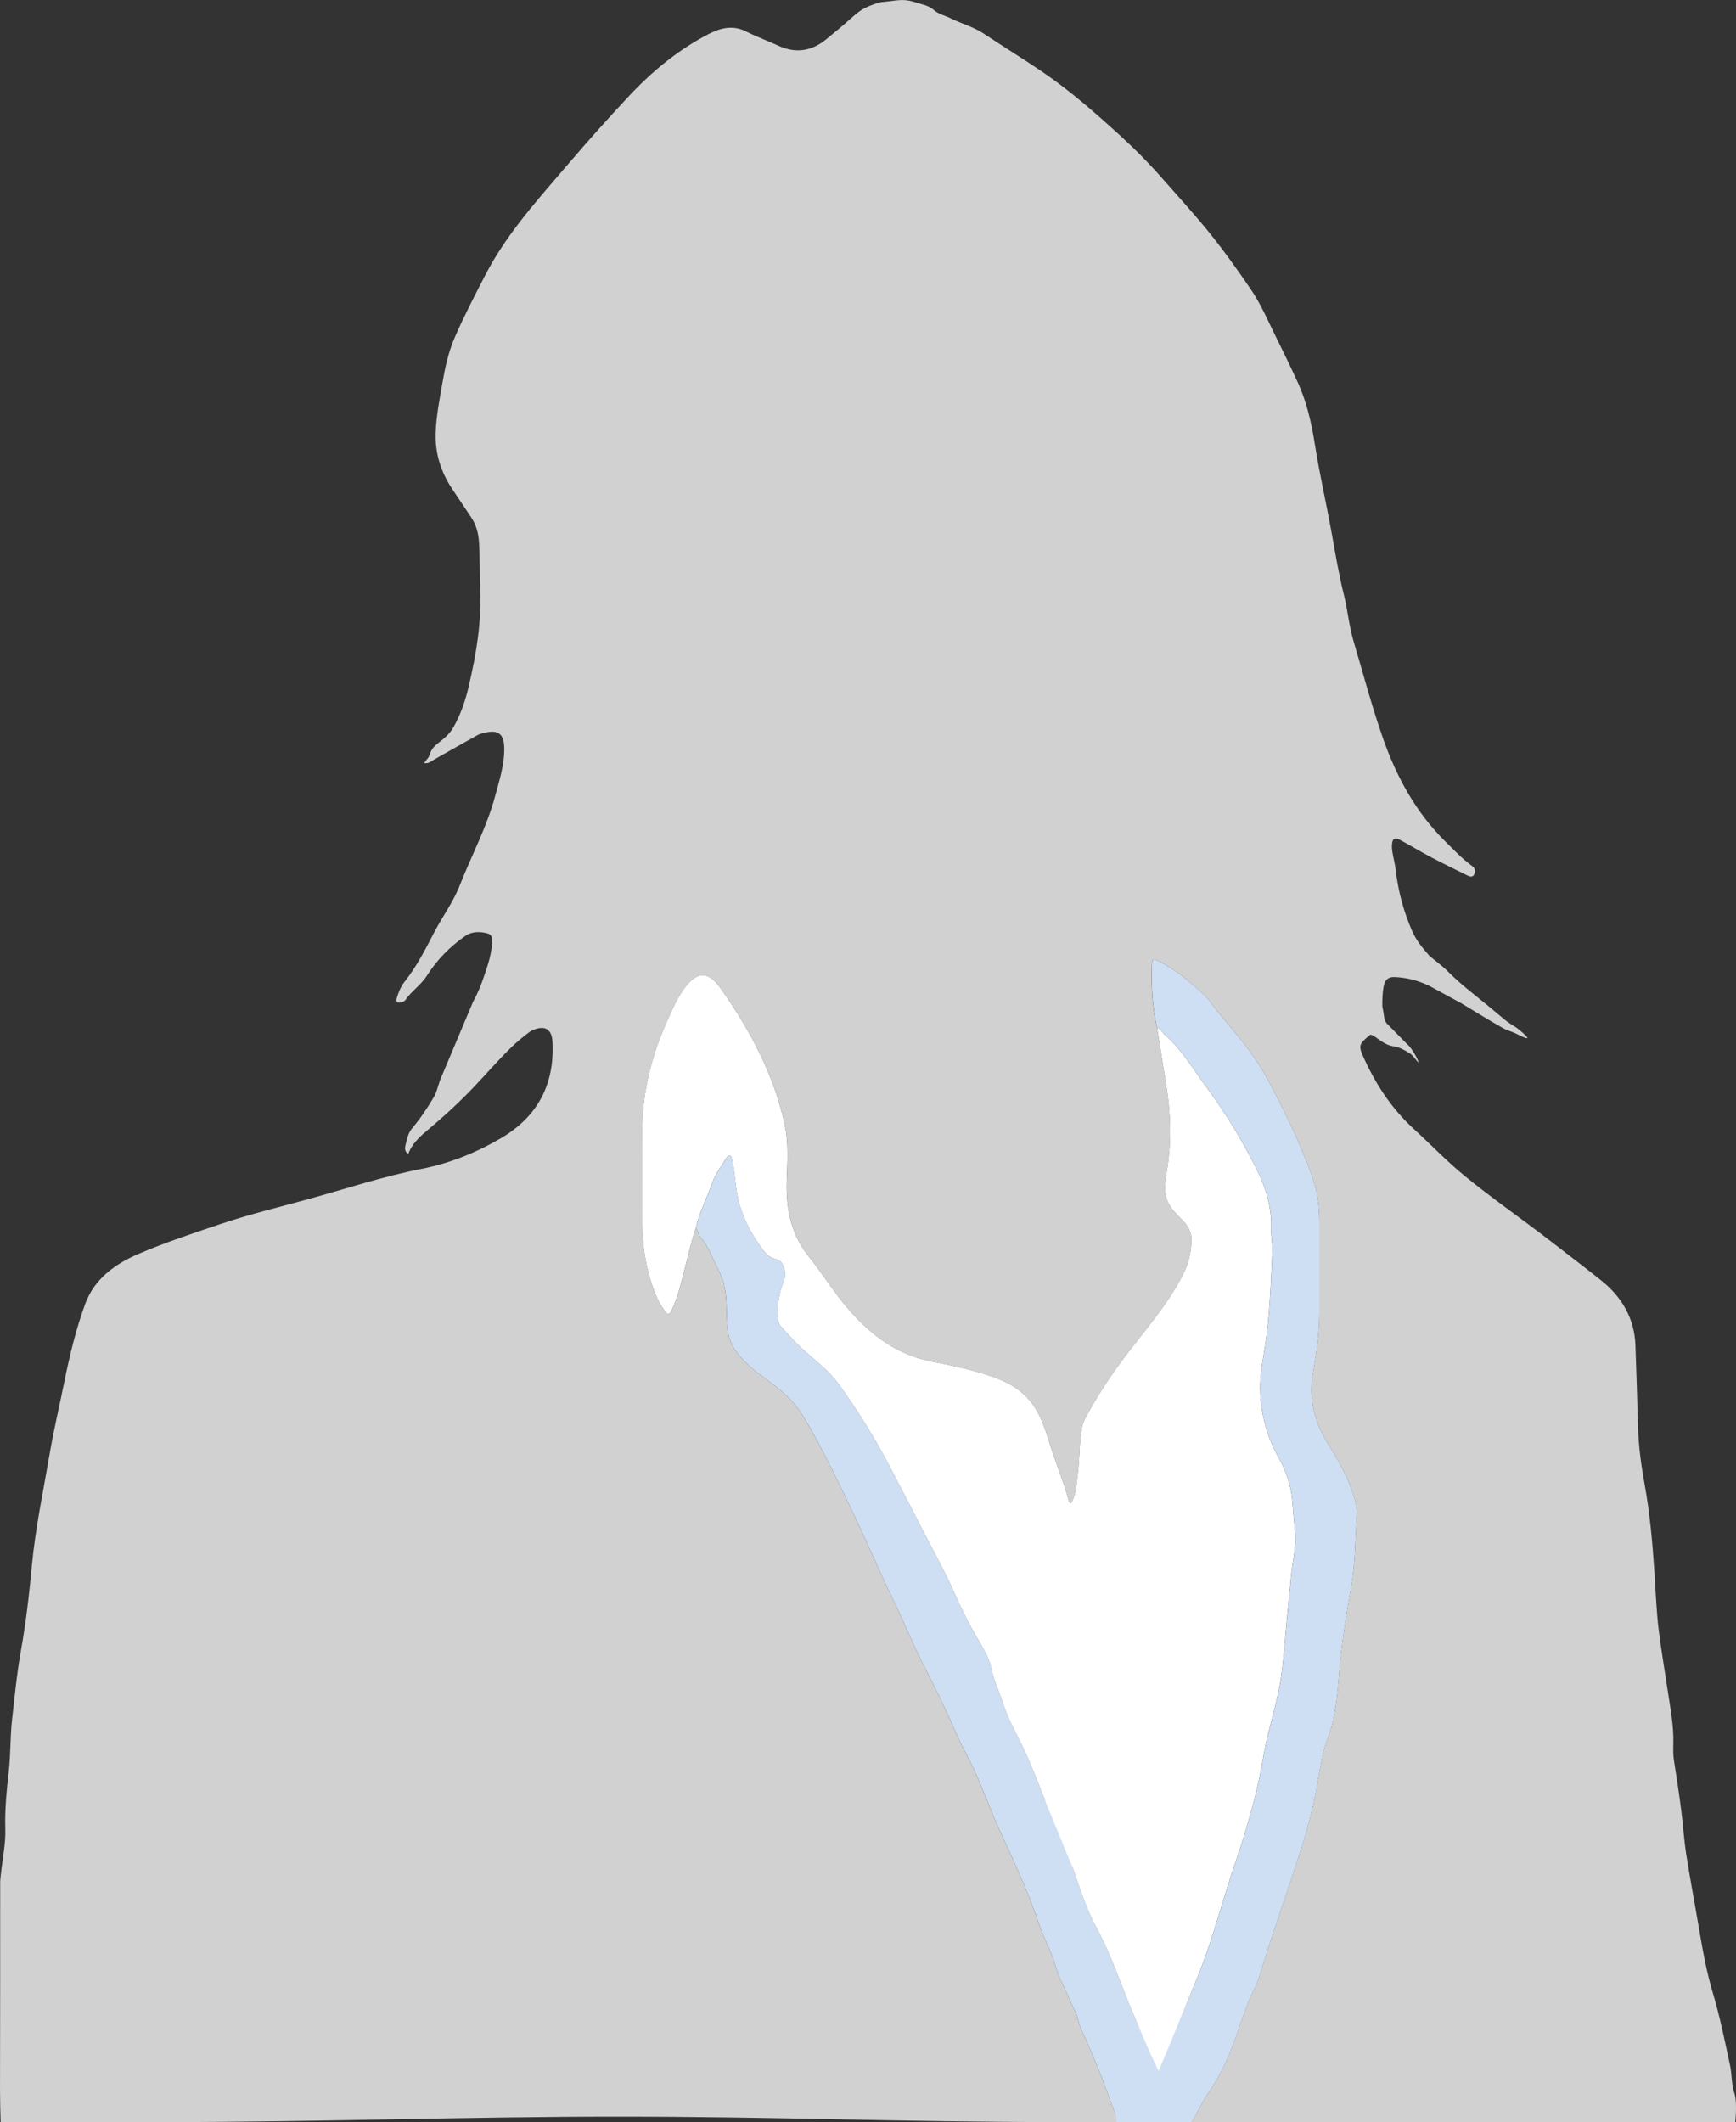
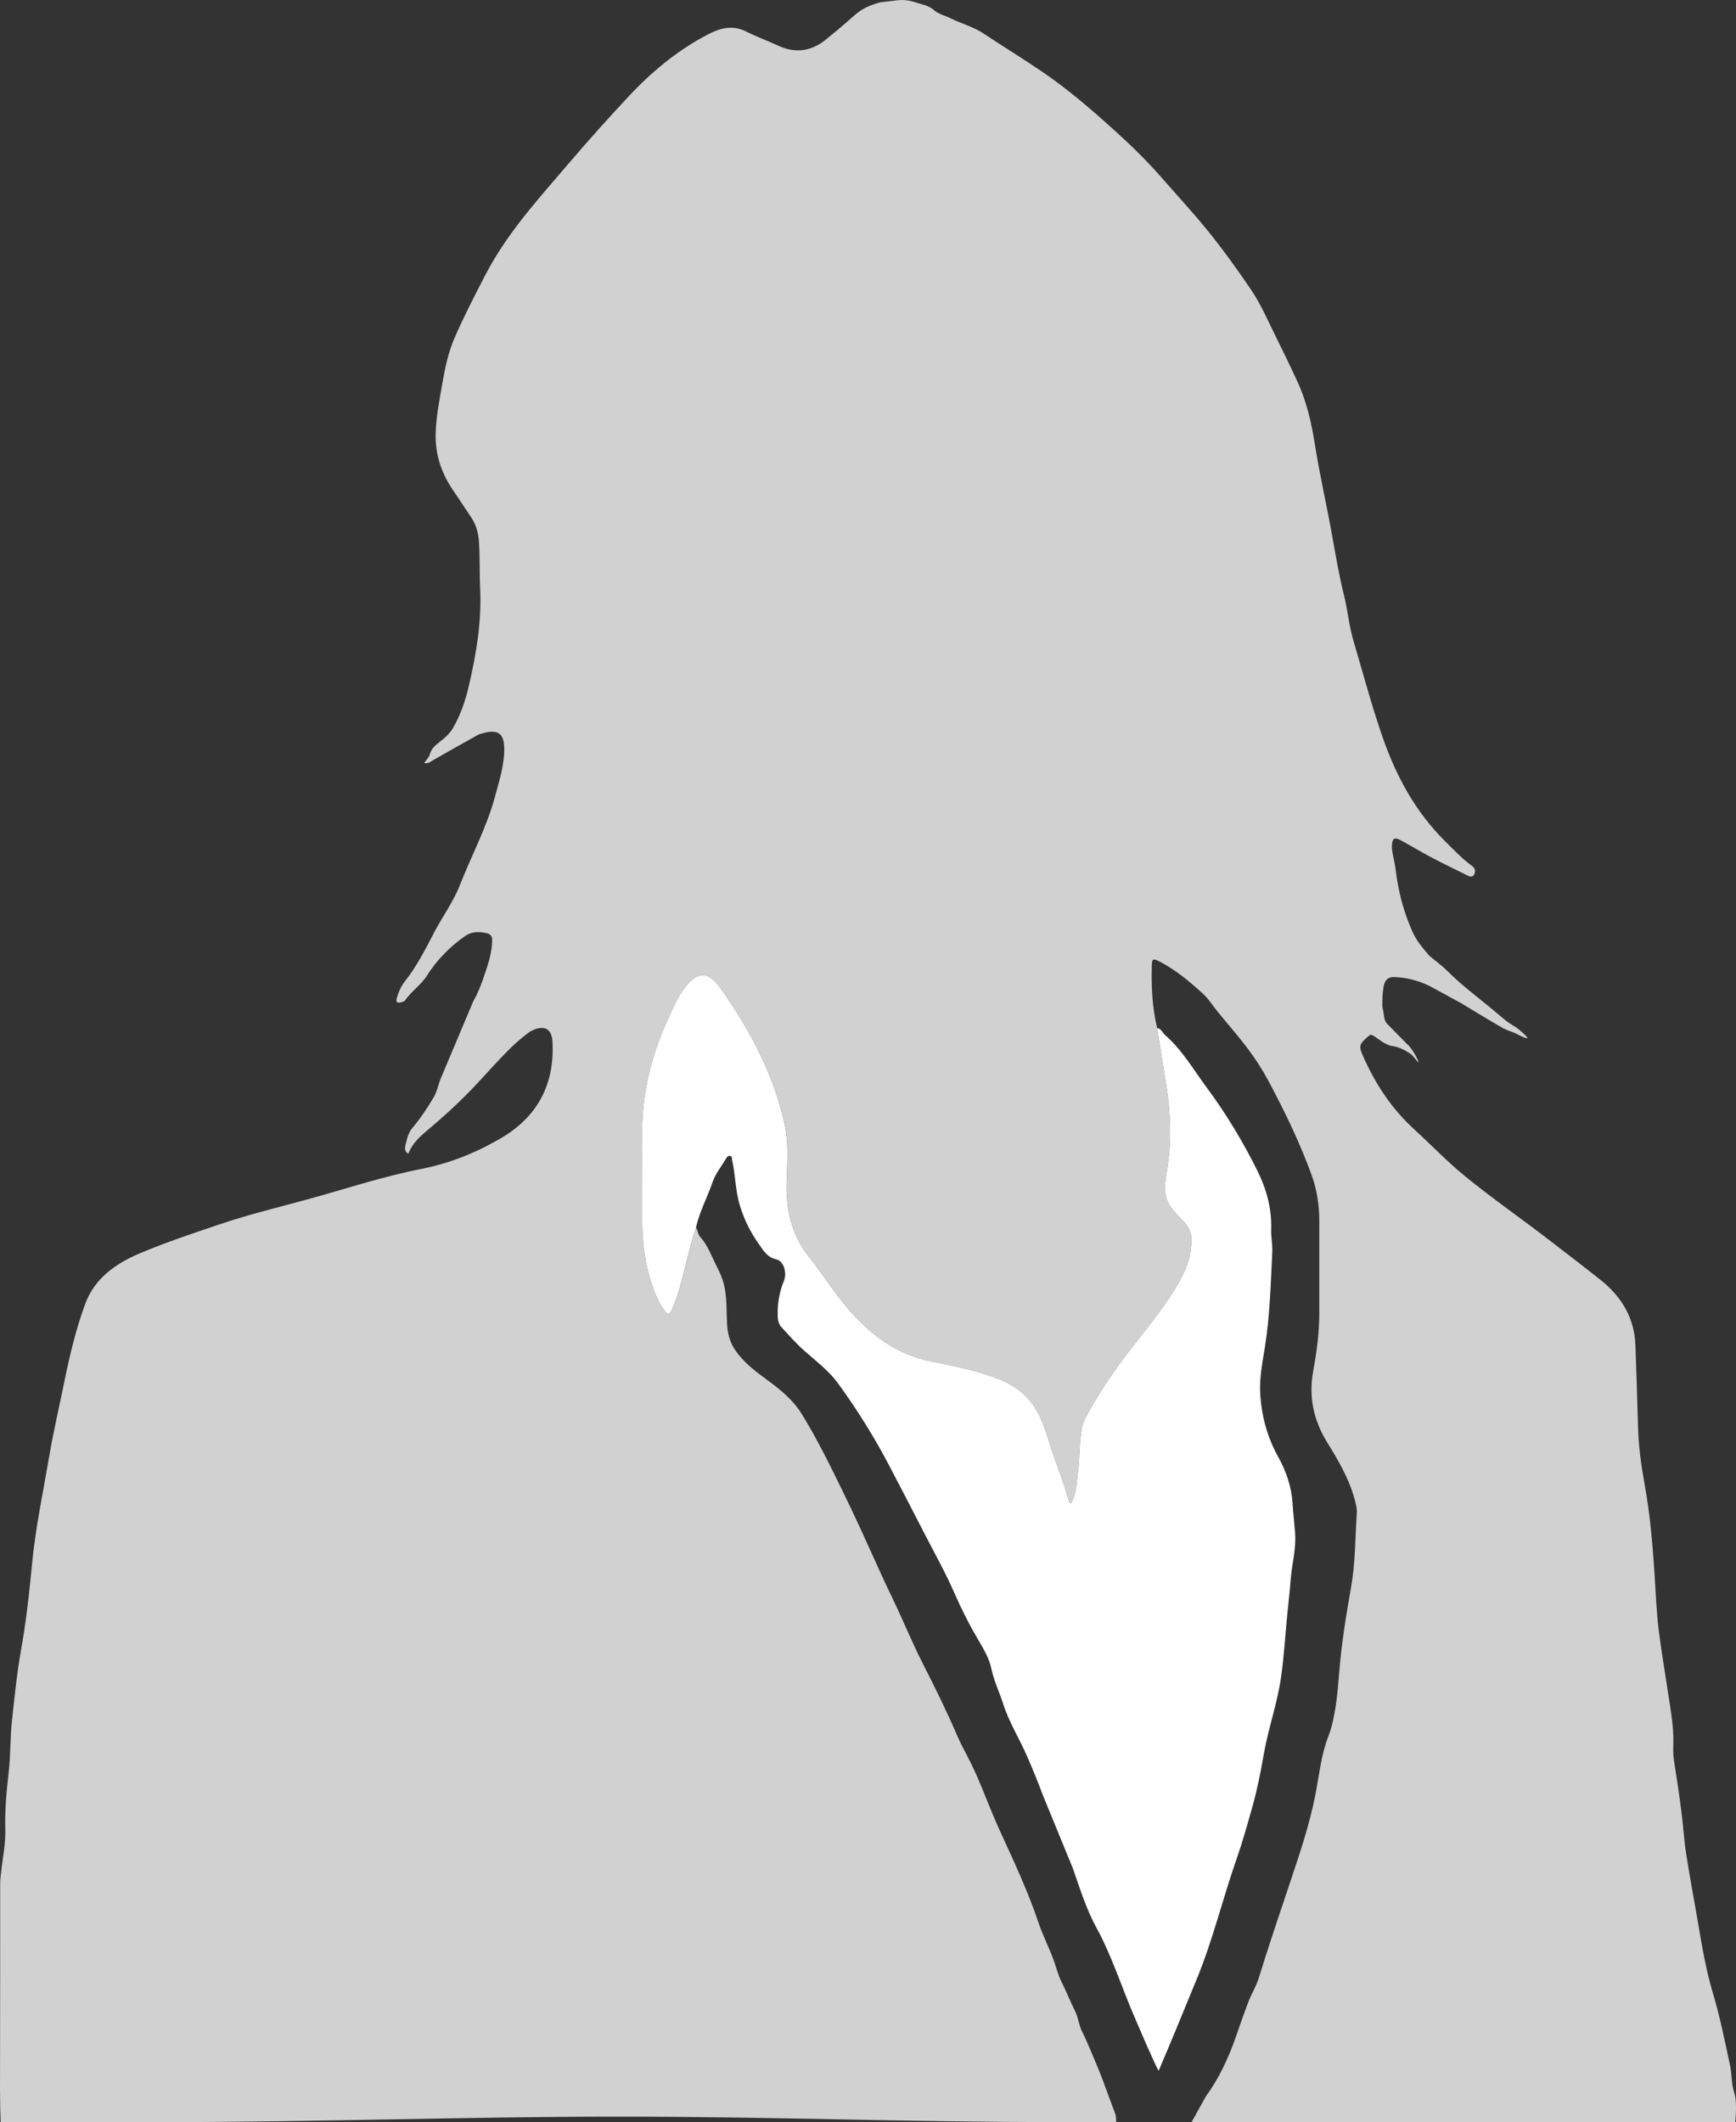
<svg xmlns="http://www.w3.org/2000/svg" id="Vrstva_1" viewBox="0 0 899.1 1099.14">
  <rect x="0" y="0" width="899.1" height="1099.14" fill="#333333" stroke="none" />
  <defs>
    <style>.cls-1{fill:#fff;}.cls-2{fill:#d1d1d1;}.cls-3{fill:#cedff4;}</style>
  </defs>
-   <path class="cls-3" d="m577.98,1099.09c-.13-2.36-.11-3.6-.88-5.61-3.16-8.16-5.88-16.5-9.34-24.53-2.46-5.7-4.68-11.5-7.47-17.07-1.54-3.08-1.8-6.76-3.38-9.97-2.5-5.08-4.61-10.34-7.13-15.41-1.71-3.45-2.63-7.14-3.89-10.72-2.37-6.73-5.72-13.06-8-19.87-5.58-16.66-13.12-32.53-20.4-48.5-4.06-8.9-7.43-18.11-11.33-27.08-2.34-5.37-5.02-10.6-7.77-15.78-.87-1.64-1.63-3.3-2.36-4.99-5.47-12.72-11.56-25.14-17.87-37.47-5.83-11.4-10.61-23.34-16.21-34.86-3.93-8.09-7.61-16.28-11.29-24.48-6.39-14.22-13.09-28.31-20.06-42.26-4.84-9.67-9.85-19.28-15.6-28.47-4.56-7.3-11.17-12.53-17.99-17.52-6.07-4.43-11.96-8.95-16.31-15.32-2.91-4.26-3.91-8.93-4.15-13.7-.35-6.67.01-13.39-1.55-19.96-.8-3.38-2.22-6.54-3.8-9.61-2.68-5.2-4.54-10.88-8.58-15.31-1.24-1.36-1.15-3.24-2.14-4.67,1.75-8.2,5.85-15.55,8.51-23.42,1.55-4.57,4.61-8.25,6.99-12.33.46-.79,1.09-1.66,2.15-1.49,1.27.2.89,1.4,1.08,2.24,1.76,7.75,1.64,15.78,4.01,23.49,2.2,7.15,5.37,13.67,9.68,19.72,2.44,3.43,4.25,7.04,9.16,8.15,3.99.9,5.63,7.13,3.97,11.14-2.37,5.7-3.35,11.71-3.22,17.85.04,2.05.32,4.34,1.74,5.9,3.93,4.33,7.85,8.74,12.22,12.6,6.07,5.36,12.68,10.36,17.39,16.86,9.76,13.47,18.6,27.59,26.34,42.35,6.12,11.67,12.2,23.37,18.21,35.1,5.32,10.38,11.07,20.55,15.73,31.27,3.49,8.03,7.44,15.85,11.89,23.42,2.91,4.96,5.98,9.91,7.18,15.66,1.32,6.33,4.19,12.12,6.14,18.24,3.02,9.49,8.42,17.96,12.36,27.07,2.88,6.65,5.67,13.35,8.16,20.15.75,2.06,1.39,3.85,3.38,4.92,2.01,1.09,3.32,2.66,3.95,4.97,2.57,9.31,4.95,18.66,8.14,27.8,3.65,10.44,6.91,21.06,12.21,30.78,8.28,15.18,13.35,31.69,20.23,47.45,3.23,7.4,7,14.5,10.63,21.68.55,1.09-.2,3.39,1.68,3.18.18-.38,1.12-2.32,1.64-3.55,6.09-14.22,12.23-28.43,18.09-42.75,8.18-20.01,13.2-41.08,20.33-61.46,3.15-9,5.74-18.26,8.31-27.47,2.44-8.77,4.23-17.72,5.78-26.7,2.34-13.53,7.08-26.52,8.99-40.15,1.48-10.49,2.11-21.06,3.13-31.59.61-6.3,1.36-12.58,1.84-18.89.61-8.04,2.91-15.91,2.29-24.06-.4-5.17-1-10.32-1.33-15.49-.55-8.59-3.25-16.48-7.4-23.93-5.66-10.16-8.62-21.04-9.33-32.65-.51-8.41,1.22-16.62,2.49-24.74,2.55-16.25,2.96-32.59,3.74-48.92.18-3.78-.69-7.6-.56-11.39.37-10.9-2.38-20.97-7.2-30.66-7.43-14.94-15.97-29.17-25.91-42.59-7.01-9.45-12.89-19.77-21.9-27.65-1.34-1.17-1.89-3.24-4.03-3.52-2.63-10.83-3.1-21.85-2.76-32.93.09-3.06.86-3.16,3.61-1.77,8.54,4.32,15.76,10.42,22.76,16.77,2.95,2.67,5.1,6.22,7.65,9.34,5.25,6.43,10.76,12.67,15.73,19.31,3.8,5.07,7.31,10.44,10.3,16.02,8.63,16.06,16.58,32.46,22.79,49.63,2.71,7.5,3.86,15.42,3.88,23.44.04,15.96.02,31.93,0,47.89,0,10.06-1.35,20.01-3.15,29.86-2.45,13.39.11,25.49,7.26,37.04,6.3,10.18,12.36,20.6,14.95,32.54.29,1.34.46,2.76.36,4.12-.87,12.81-.7,25.6-2.98,38.43-2.62,14.68-4.99,29.5-6.17,44.46-.74,9.38-1.56,18.84-4.03,28.01-.45,1.66-1.04,3.3-1.65,4.91-3.71,9.67-4.66,19.96-6.63,30.01-3.04,15.54-8.1,30.51-13.13,45.46-5.57,16.57-11.15,33.12-16.32,49.82-1.26,4.05-3.62,7.75-5.15,11.73-2.36,6.14-4.48,12.37-6.65,18.58-3.83,10.94-8.7,21.35-15.55,30.76l-4.77,8.59c-.57,1.3-2.25,3.8-2.45,4.56" />
  <path class="cls-2" d="m479.39,2.77c2,.83,3.04,1.34,4.29,2.44,2.51,2.22,5.85,2.85,8.75,4.31,5.56,2.79,11.72,4.34,16.94,7.82,10.14,6.76,20.56,13.1,30.65,19.98,14.16,9.67,26.97,20.91,39.57,32.38,7.82,7.12,15.32,14.65,22.33,22.65,7.79,8.9,15.8,17.59,23.28,26.77,8.09,9.95,15.55,20.32,22.73,30.92,5.19,7.65,8.78,16.14,12.86,24.37,3.84,7.75,7.62,15.54,11.24,23.4,4.78,10.36,7.24,21.46,9,32.58,2.45,15.47,5.97,30.71,8.74,46.11,1.89,10.52,3.64,21.1,6.24,31.51,1.98,7.92,2.67,16.19,4.99,24,4.99,16.77,9.43,33.7,15.23,50.26,7.1,20.25,17.04,38.46,32.4,53.63,4.43,4.38,8.67,8.91,13.73,12.58,1.74,1.26,1.98,2.92,1.07,4.55-.89,1.59-2.4.92-3.68.28-6.09-3.03-12.23-5.97-18.24-9.14-5.41-2.86-10.66-6.04-16.03-8.97-3.15-1.72-4.4-.99-4.58,2.59-.07,1.25.08,2.54.29,3.78.51,2.95,1.29,5.86,1.64,8.83,1.3,11.06,4.07,21.68,8.58,31.89,2.15,4.89,5.31,8.61,8.86,12.73,3.03,2.55,6.56,5.07,9.43,7.95,4.06,4.09,8.51,7.88,12.89,11.4,5.69,4.58,11.36,9.19,16.93,13.92,1.55,1.31,3.98,2.8,5.78,3.9.83.5,5.83,4.65,5.74,5.39s-4.92-1.77-5.96-2.29c-2.01-1.01-4.62-1.65-6.43-2.66-7.41-4.19-14.64-8.69-21.94-13.08l-16.53-8.99c-5.67-2.71-11.61-4.26-17.9-4.51-3.38-.13-5.01,1.52-5.64,4.73-.68,3.53-.73,7.08-.7,10.64.3,1.44.55,2.41.69,3.63.27,2.39.6,4.37,2.49,5.92l9.69,9.85c1.54,1.04,4.92,6.35,5.78,9.02.61,1.89-2.45-3.02-4.03-4.02-2.92-1.83-5.64-3.5-9.17-3.97-2.67-.36-5.39-2.12-7.79-3.84-1.23-.88-2.35-1.84-3.88-2.14-6.34,5.24-6.32,5.68-2.89,13.09,6.26,13.56,14.37,25.67,25.5,35.84,8.78,8.02,16.98,16.67,26.2,24.2,14.54,11.89,30.01,22.56,44.85,34.05,8.66,6.71,17.4,13.33,25.96,20.17,10.73,8.59,17.19,19.75,17.68,33.55.5,14.07.94,28.15,1.34,42.22.28,10.1,1.64,20.03,3.42,29.82,2.72,14.99,4.06,30.08,5.06,45.21.67,10.09,1,20.23,2.24,30.27,1.29,10.38,3.07,20.7,4.61,31.05,1.36,9.22,3.21,18.37,2.96,27.77-.08,2.87-.14,5.74.32,8.63,1.39,8.74,2.69,17.5,3.82,26.27.96,7.41,1.37,14.89,2.52,22.26,1.96,12.61,4.36,25.15,6.49,37.73,1.95,11.46,3.94,22.93,7.27,34.07,3.71,12.38,6.24,25.02,8.95,37.63,1.02,4.76.65,9.73,2.2,14.33,1.35,4.03.84,10.86.53,15.06-87.69-.01-174.67-.01-262.36,0h-19.24l7.3-13.15c6.84-9.41,11.72-19.82,15.54-30.76,2.17-6.21,4.29-12.44,6.66-18.58,1.53-3.98,3.89-7.68,5.15-11.73,5.17-16.7,10.76-33.25,16.32-49.82,5.02-14.95,10.09-29.92,13.13-45.46,1.97-10.06,2.91-20.34,6.62-30.02.62-1.61,1.21-3.24,1.66-4.91,2.47-9.17,3.28-18.63,4.03-28.01,1.18-14.96,3.55-29.78,6.17-44.46,2.29-12.83,2.11-25.62,2.98-38.43.1-1.37-.07-2.78-.36-4.12-2.59-11.94-8.65-22.36-14.95-32.54-7.14-11.55-9.7-23.65-7.26-37.04,1.8-9.85,3.14-19.8,3.15-29.86.01-15.96.03-31.93,0-47.89-.02-8.02-1.17-15.93-3.88-23.44-6.21-17.16-14.16-33.57-22.79-49.63-3-5.58-6.51-10.94-10.3-16.01-4.98-6.64-10.48-12.88-15.73-19.31-2.55-3.12-4.71-6.67-7.66-9.34-6.99-6.35-14.21-12.45-22.75-16.77-2.75-1.39-3.52-1.28-3.61,1.77-.34,11.08.13,22.1,2.76,32.93,1.52,9.56,3,19.12,4.58,28.67,2.45,14.9,2.94,29.77.55,44.76-.93,5.82-2.24,11.82.93,17.65,1.77,3.27,4.32,5.68,6.85,8.2,2.92,2.9,4.96,6.41,4.85,10.42-.16,5.86-1.26,11.56-3.96,17.03-7.01,14.25-17.14,26.25-26.79,38.63-8.4,10.76-16.17,21.98-22.74,33.96-1.35,2.46-2.75,4.97-3.28,7.91-1.39,7.64-1.05,15.41-2.05,23.07-.69,5.32-.71,10.82-3.49,15.75-.67-.06-1.01-.53-1.16-1.09-2.66-9.93-6.72-19.41-9.76-29.21-2.69-8.67-5.3-17.26-11.62-24.11-6.7-7.28-15.68-10.52-24.77-13.18-7.97-2.33-16.12-4.08-24.28-5.62-17.93-3.38-31.55-13.32-43.32-26.77-7.64-8.74-13.62-18.64-20.85-27.64-9.24-11.49-11.98-24.75-11.54-39.19.3-9.66,1.08-19.39-.98-29.03-5.59-26.17-17.98-49.14-33.19-70.76-6.52-9.28-12.36-9.01-19.09.31-3.69,5.12-6.07,10.84-8.65,16.54-8.57,18.97-13.24,38.7-12.94,59.6.21,14.7-.04,29.39.05,44.09.06,9.49.95,18.91,3.56,28.08,1.83,6.46,3.95,12.83,8.01,18.34,1.31,1.78,2.2,2.78,3.63-.24,2.95-6.23,4.57-12.83,6.29-19.42,2.02-7.81,3.67-15.71,6.31-23.35.99,1.43.9,3.31,2.14,4.67,4.03,4.43,5.9,10.11,8.58,15.31,1.58,3.07,3,6.23,3.8,9.61,1.56,6.57,1.2,13.29,1.55,19.96.25,4.77,1.24,9.44,4.15,13.7,4.35,6.37,10.25,10.89,16.31,15.32,6.83,4.99,13.43,10.22,17.99,17.52,5.75,9.19,10.76,18.8,15.6,28.47,6.97,13.95,13.68,28.04,20.06,42.26,3.69,8.2,7.37,16.39,11.3,24.48,5.59,11.53,10.37,23.46,16.21,34.87,6.31,12.33,12.39,24.75,17.86,37.47.73,1.69,1.49,3.35,2.36,4.99,2.74,5.18,5.43,10.41,7.77,15.78,3.9,8.97,7.27,18.18,11.33,27.08,7.28,15.97,14.82,31.83,20.4,48.5,2.28,6.81,5.63,13.13,8.01,19.87,1.26,3.58,2.17,7.27,3.89,10.72,2.51,5.07,4.63,10.33,7.13,15.41,1.57,3.21,1.83,6.89,3.37,9.97,2.8,5.57,5.02,11.38,7.48,17.07,3.46,8.03,6.18,16.37,9.34,24.53.77,2.01.99,2.58.96,5.62-1.04-.03-27.25,0-28.29,0-84.19,0-145.91-2.81-230.09-2.81-77.94,0-155.68,2.81-233.61,2.81-24.76,0-49.86-.04-74.62,0-3.63,0-10.07.11-11.12,0-.16-3.53-.34-12.99-.33-16.7.11-35.76.06-71.51.09-107.27,0-1.6.24-3.21.41-4.82.8-7.68,2.47-15.33,2.24-23.04-.31-10.01.7-19.95,1.8-29.78,1-8.97.7-17.95,1.71-26.9,1.34-11.88,2.47-23.8,4.57-35.56,2.64-14.77,4.34-29.67,5.73-44.57,1.79-19.08,5.81-37.77,9.01-56.6,2.22-13.04,5.27-25.93,7.9-38.9,2.72-13.4,5.94-26.7,10.63-39.54,4.8-13.16,15.66-20.87,27.83-26.06,13.79-5.89,28.11-10.61,42.34-15.41,14.65-4.94,29.69-8.58,44.6-12.65,19.75-5.39,39.18-11.93,59.34-15.87,14.62-2.86,28.36-8.38,41.21-15.91,19.06-11.16,27.89-27.94,26.72-49.98-.33-6.28-3.7-8.52-9.47-6.3-.96.36-1.91.86-2.73,1.47-3.24,2.43-6.34,5.01-9.24,7.84-6.71,6.54-12.81,13.64-19.25,20.42-7.78,8.19-16.14,15.78-24.81,23.06-3.71,3.12-7.33,6.64-9.16,11.52-1.81-.95-1.91-2.65-1.53-4.19.78-3.12,1.36-6.45,3.5-8.98,4.23-5.01,7.85-10.42,11.19-16.08,1.42-2.41,1.96-4.9,3.24-8.78l17.23-40.89c2.36-4.14,4.09-8.57,5.6-13.05,2.04-6.01,4.11-12.03,4.21-18.5.03-2.09-.83-3.26-2.81-3.74-3.85-.92-7.8-.89-11.03,1.35-7.97,5.49-14.78,12.44-19.89,20.52-3.19,5.04-8.13,8.12-11.37,12.89-.34.5-1.16.77-1.81.95-1.97.57-3.23.35-2.47-2.26.89-3.04,2.16-6,4.06-8.39,6.13-7.74,10.59-16.44,15.08-25.13,4.29-8.31,9.95-15.83,13.41-24.63,6.06-15.46,14.02-30.16,18.35-46.32,2.21-8.26,4.89-16.41,4.7-25.09-.16-7.16-3.17-9.41-10.11-7.71-1.23.3-2.53.56-3.61,1.16-7.56,4.2-15.06,8.47-22.58,12.72-1.52.86-2.85,2.27-5.19,1.81,1.13-1.65,2.54-2.92,2.95-4.46.79-2.94,2.72-4.64,4.96-6.37,2.74-2.12,5.4-4.43,7.15-7.48,3.86-6.74,6.33-14.01,8.09-21.57,3.86-16.58,6.69-33.25,5.88-50.39-.39-8.08-.07-16.17-.61-24.25-.32-4.65-1.45-8.85-4.01-12.69-3.32-5-6.7-9.97-10.01-14.99-5.75-8.72-8.75-18.17-8.41-28.77.28-8.71,1.99-17.18,3.45-25.69,1.4-8.08,3.1-16.12,6.39-23.69,4.69-10.83,10.15-21.28,15.53-31.78,6.36-12.41,14.41-23.63,23.17-34.42,6.63-8.16,13.56-16.05,20.38-24.04,10.12-11.87,20.53-23.47,31.17-34.85,11.96-12.8,25.42-23.9,41.05-32.02,6.13-3.19,12.6-4.96,19.52-1.49,5.46,2.74,11.22,4.86,16.78,7.41,9.03,4.15,17.27,2.9,24.86-3.35,2.14-1.76,4.28-3.52,6.41-5.29,9.86-8.13,10.13-10.45,21.35-13.81l9.1-1.07c2.71-.32,5.46-.08,8.08.7l6.52,1.94Z" />
  <path class="cls-1" d="m599.93,1072.38c-3.63-7.18-8.65-19.18-11.88-26.58-6.88-15.76-11.95-32.27-20.23-47.45-5.3-9.72-8.56-20.34-12.21-30.78l-15.47-37.7c-2.49-6.8-5.28-13.5-8.16-20.15-3.95-9.1-9.34-17.58-12.36-27.07-1.94-6.12-4.82-11.91-6.14-18.24-1.2-5.75-4.27-10.7-7.18-15.66-4.44-7.57-8.39-15.39-11.89-23.42-4.66-10.72-10.41-20.89-15.73-31.27-6.01-11.73-12.09-23.42-18.21-35.1-7.74-14.76-16.58-28.89-26.34-42.35-4.71-6.5-11.32-11.49-17.39-16.86-4.37-3.86-8.28-8.27-12.22-12.6-1.41-1.56-1.69-3.84-1.74-5.9-.12-6.15.86-12.15,3.22-17.85,1.66-4.01.02-10.24-3.97-11.14-4.91-1.11-6.72-4.72-9.16-8.15-4.31-6.06-7.48-12.57-9.68-19.72-2.37-7.7-2.25-15.74-4.01-23.49-.19-.85.19-2.04-1.08-2.24-1.06-.17-1.69.7-2.15,1.49-2.38,4.08-5.44,7.77-6.99,12.33-2.67,7.87-6.77,15.22-8.51,23.42-2.64,7.64-4.29,15.54-6.31,23.34-1.71,6.59-3.34,13.19-6.28,19.42-1.43,3.03-2.33,2.02-3.64.24-4.05-5.51-6.17-11.87-8.01-18.34-2.61-9.17-3.5-18.59-3.56-28.08-.09-14.69.16-29.39-.05-44.08-.3-20.9,4.37-40.63,12.94-59.6,2.57-5.7,4.96-11.42,8.65-16.54,6.73-9.32,12.56-9.6,19.09-.31,15.21,21.62,27.6,44.59,33.19,70.76,2.06,9.64,1.28,19.37.98,29.03-.44,14.44,2.3,27.7,11.54,39.19,7.23,9,13.21,18.9,20.86,27.64,11.77,13.45,25.38,23.39,43.31,26.77,8.16,1.54,16.32,3.29,24.28,5.62,9.09,2.66,18.08,5.9,24.78,13.18,6.31,6.85,8.93,15.44,11.62,24.12,3.04,9.8,7.1,19.27,9.76,29.21.15.56.49,1.03,1.16,1.09,2.77-4.93,2.79-10.43,3.49-15.75,1-7.65.66-15.43,2.05-23.07.53-2.94,1.93-5.45,3.28-7.92,6.57-11.98,14.34-23.2,22.74-33.96,9.65-12.38,19.78-24.38,26.8-38.62,2.7-5.48,3.8-11.17,3.96-17.04.11-4-1.94-7.52-4.86-10.42-2.53-2.51-5.07-4.93-6.85-8.19-3.17-5.83-1.86-11.83-.93-17.65,2.39-14.99,1.9-29.86-.55-44.76-1.57-9.55-3.05-19.11-4.57-28.67,2.14.28,2.69,2.35,4.03,3.52,9.01,7.88,14.89,18.19,21.9,27.65,9.94,13.42,18.48,27.64,25.91,42.59,4.82,9.69,7.57,19.76,7.2,30.66-.13,3.79.74,7.61.56,11.39-.77,16.34-1.19,32.67-3.74,48.92-1.27,8.12-3,16.33-2.49,24.74.71,11.61,3.67,22.49,9.33,32.65,4.15,7.45,6.85,15.35,7.4,23.93.33,5.17.94,10.32,1.33,15.49.62,8.14-1.67,16.02-2.29,24.06-.48,6.31-1.23,12.59-1.84,18.89-1.01,10.53-1.65,21.1-3.13,31.59-1.92,13.63-6.65,26.62-8.99,40.15-1.56,8.98-3.34,17.93-5.78,26.7-2.57,9.21-5.16,18.47-8.31,27.47-7.13,20.38-12.15,41.45-20.33,61.46-5.86,14.32-13.84,33.8-19.94,48.02h-.23Z" />
</svg>